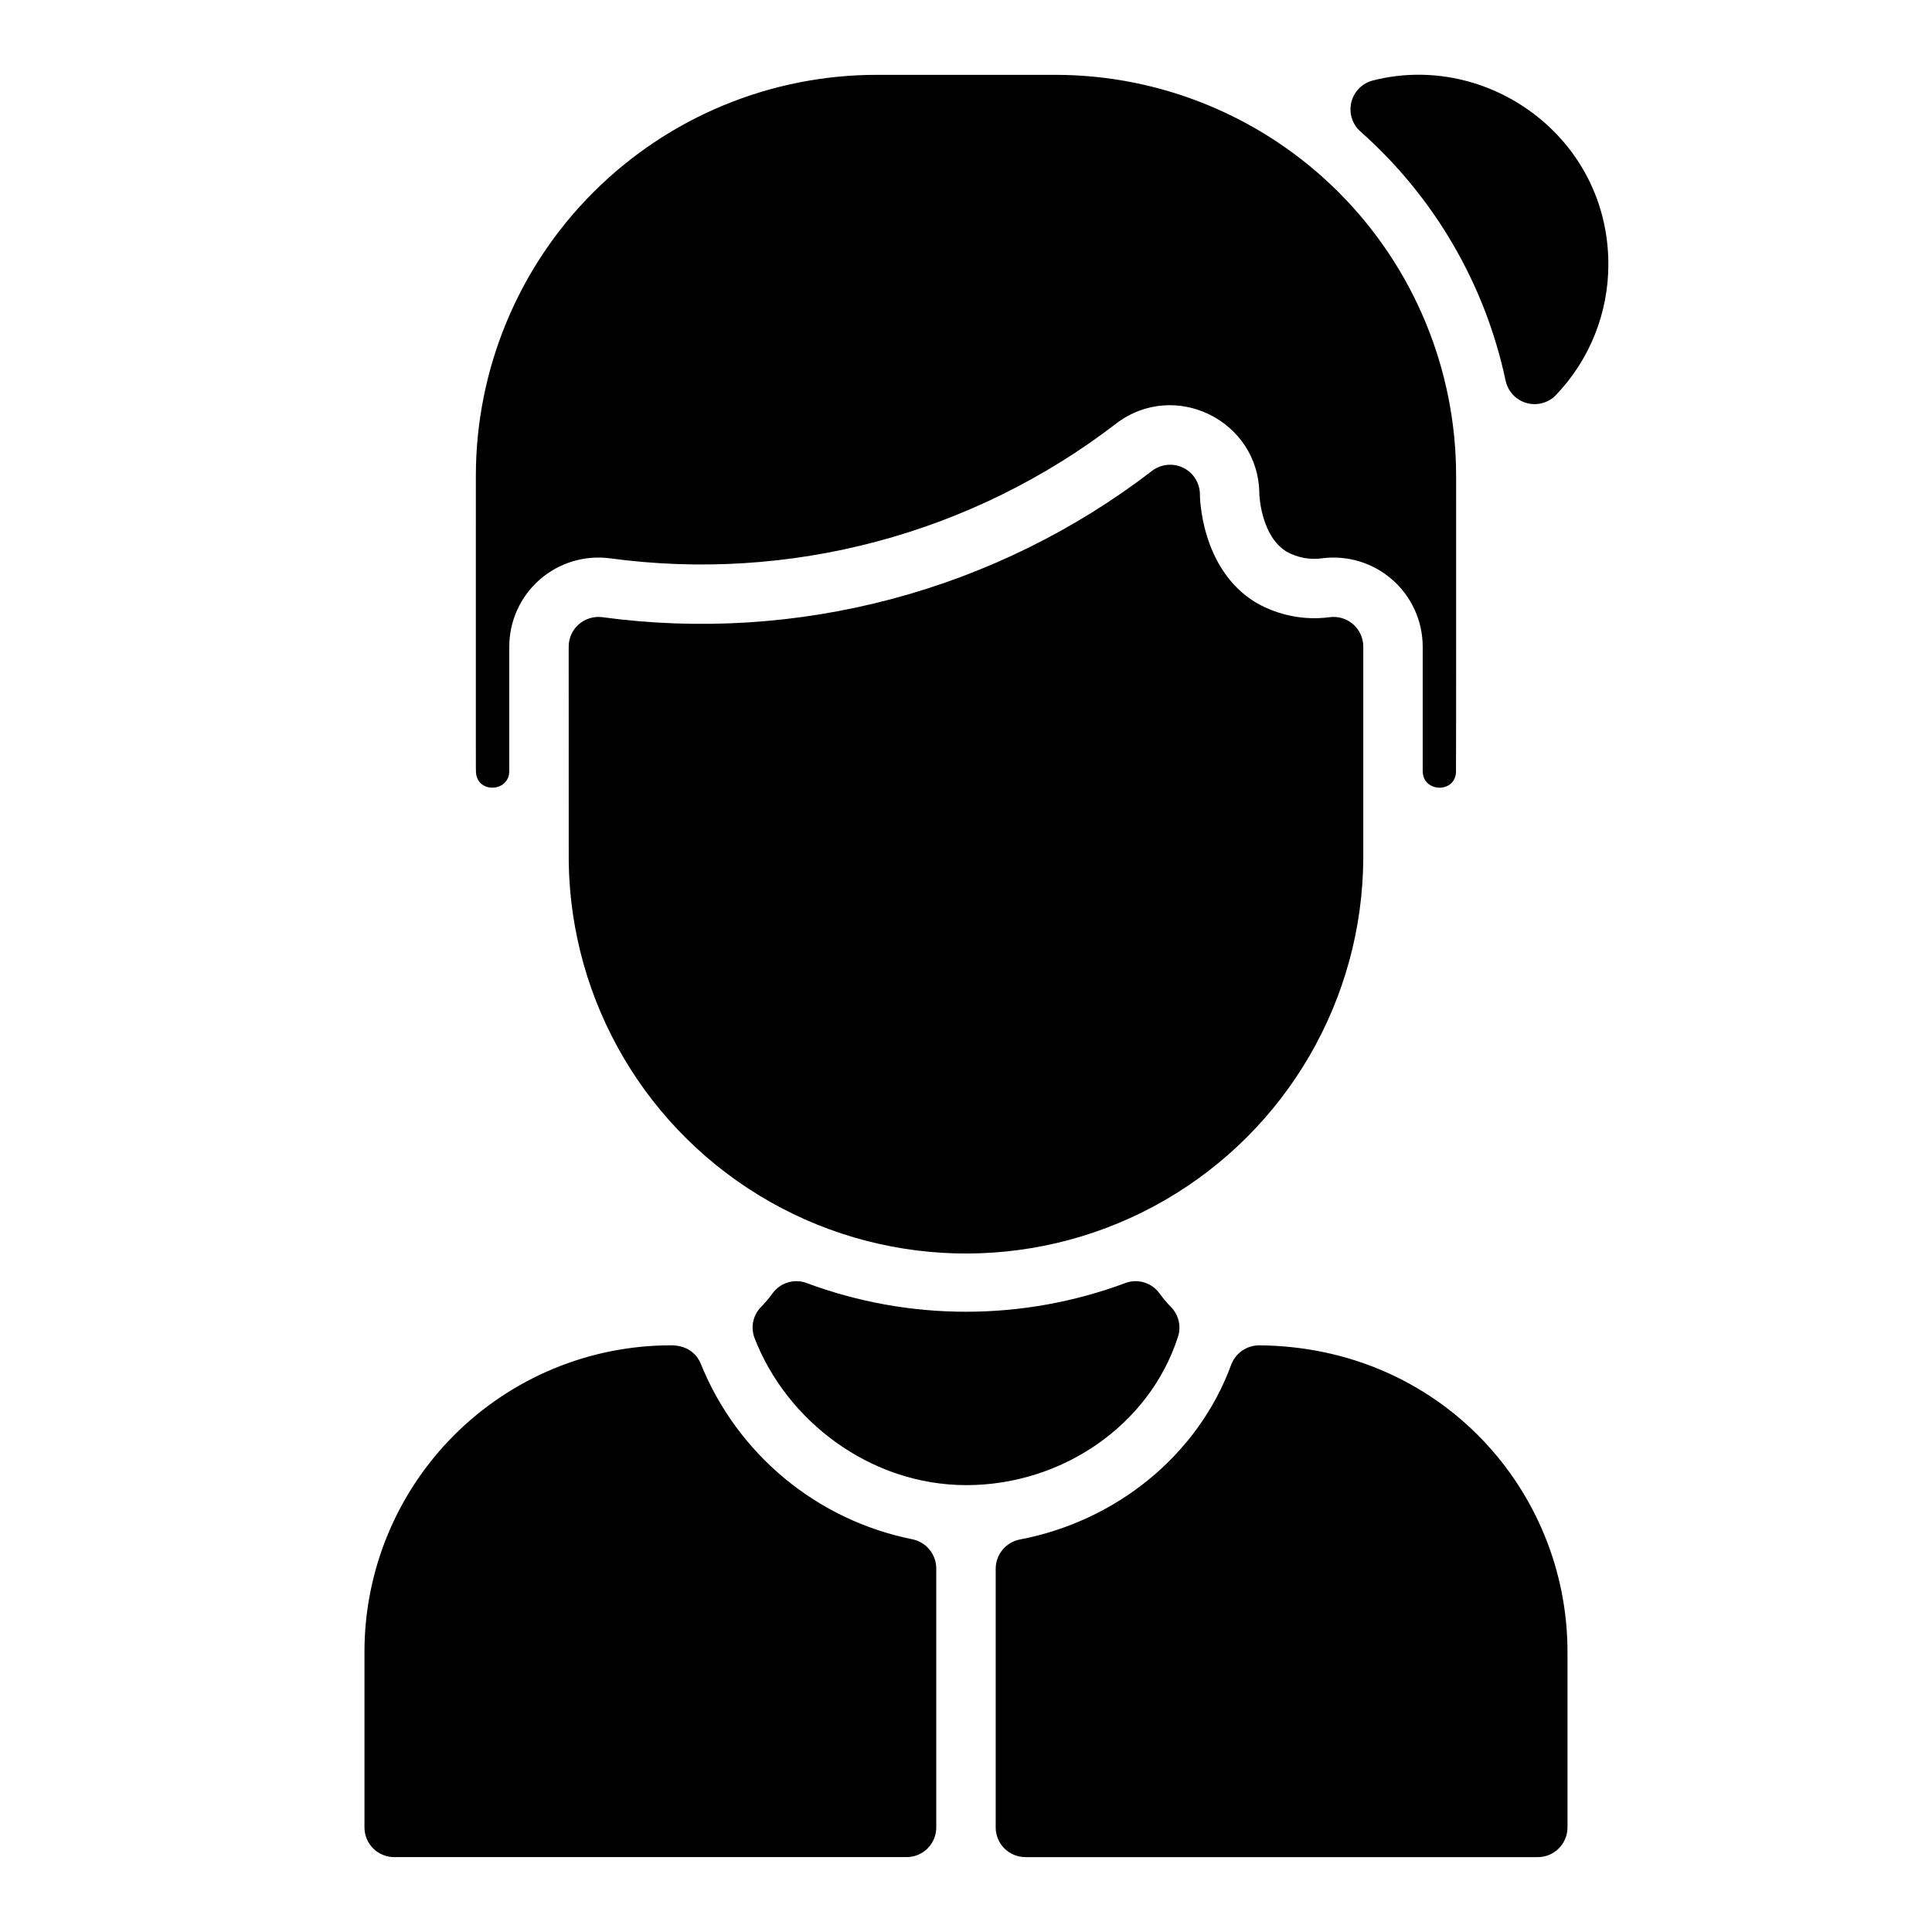
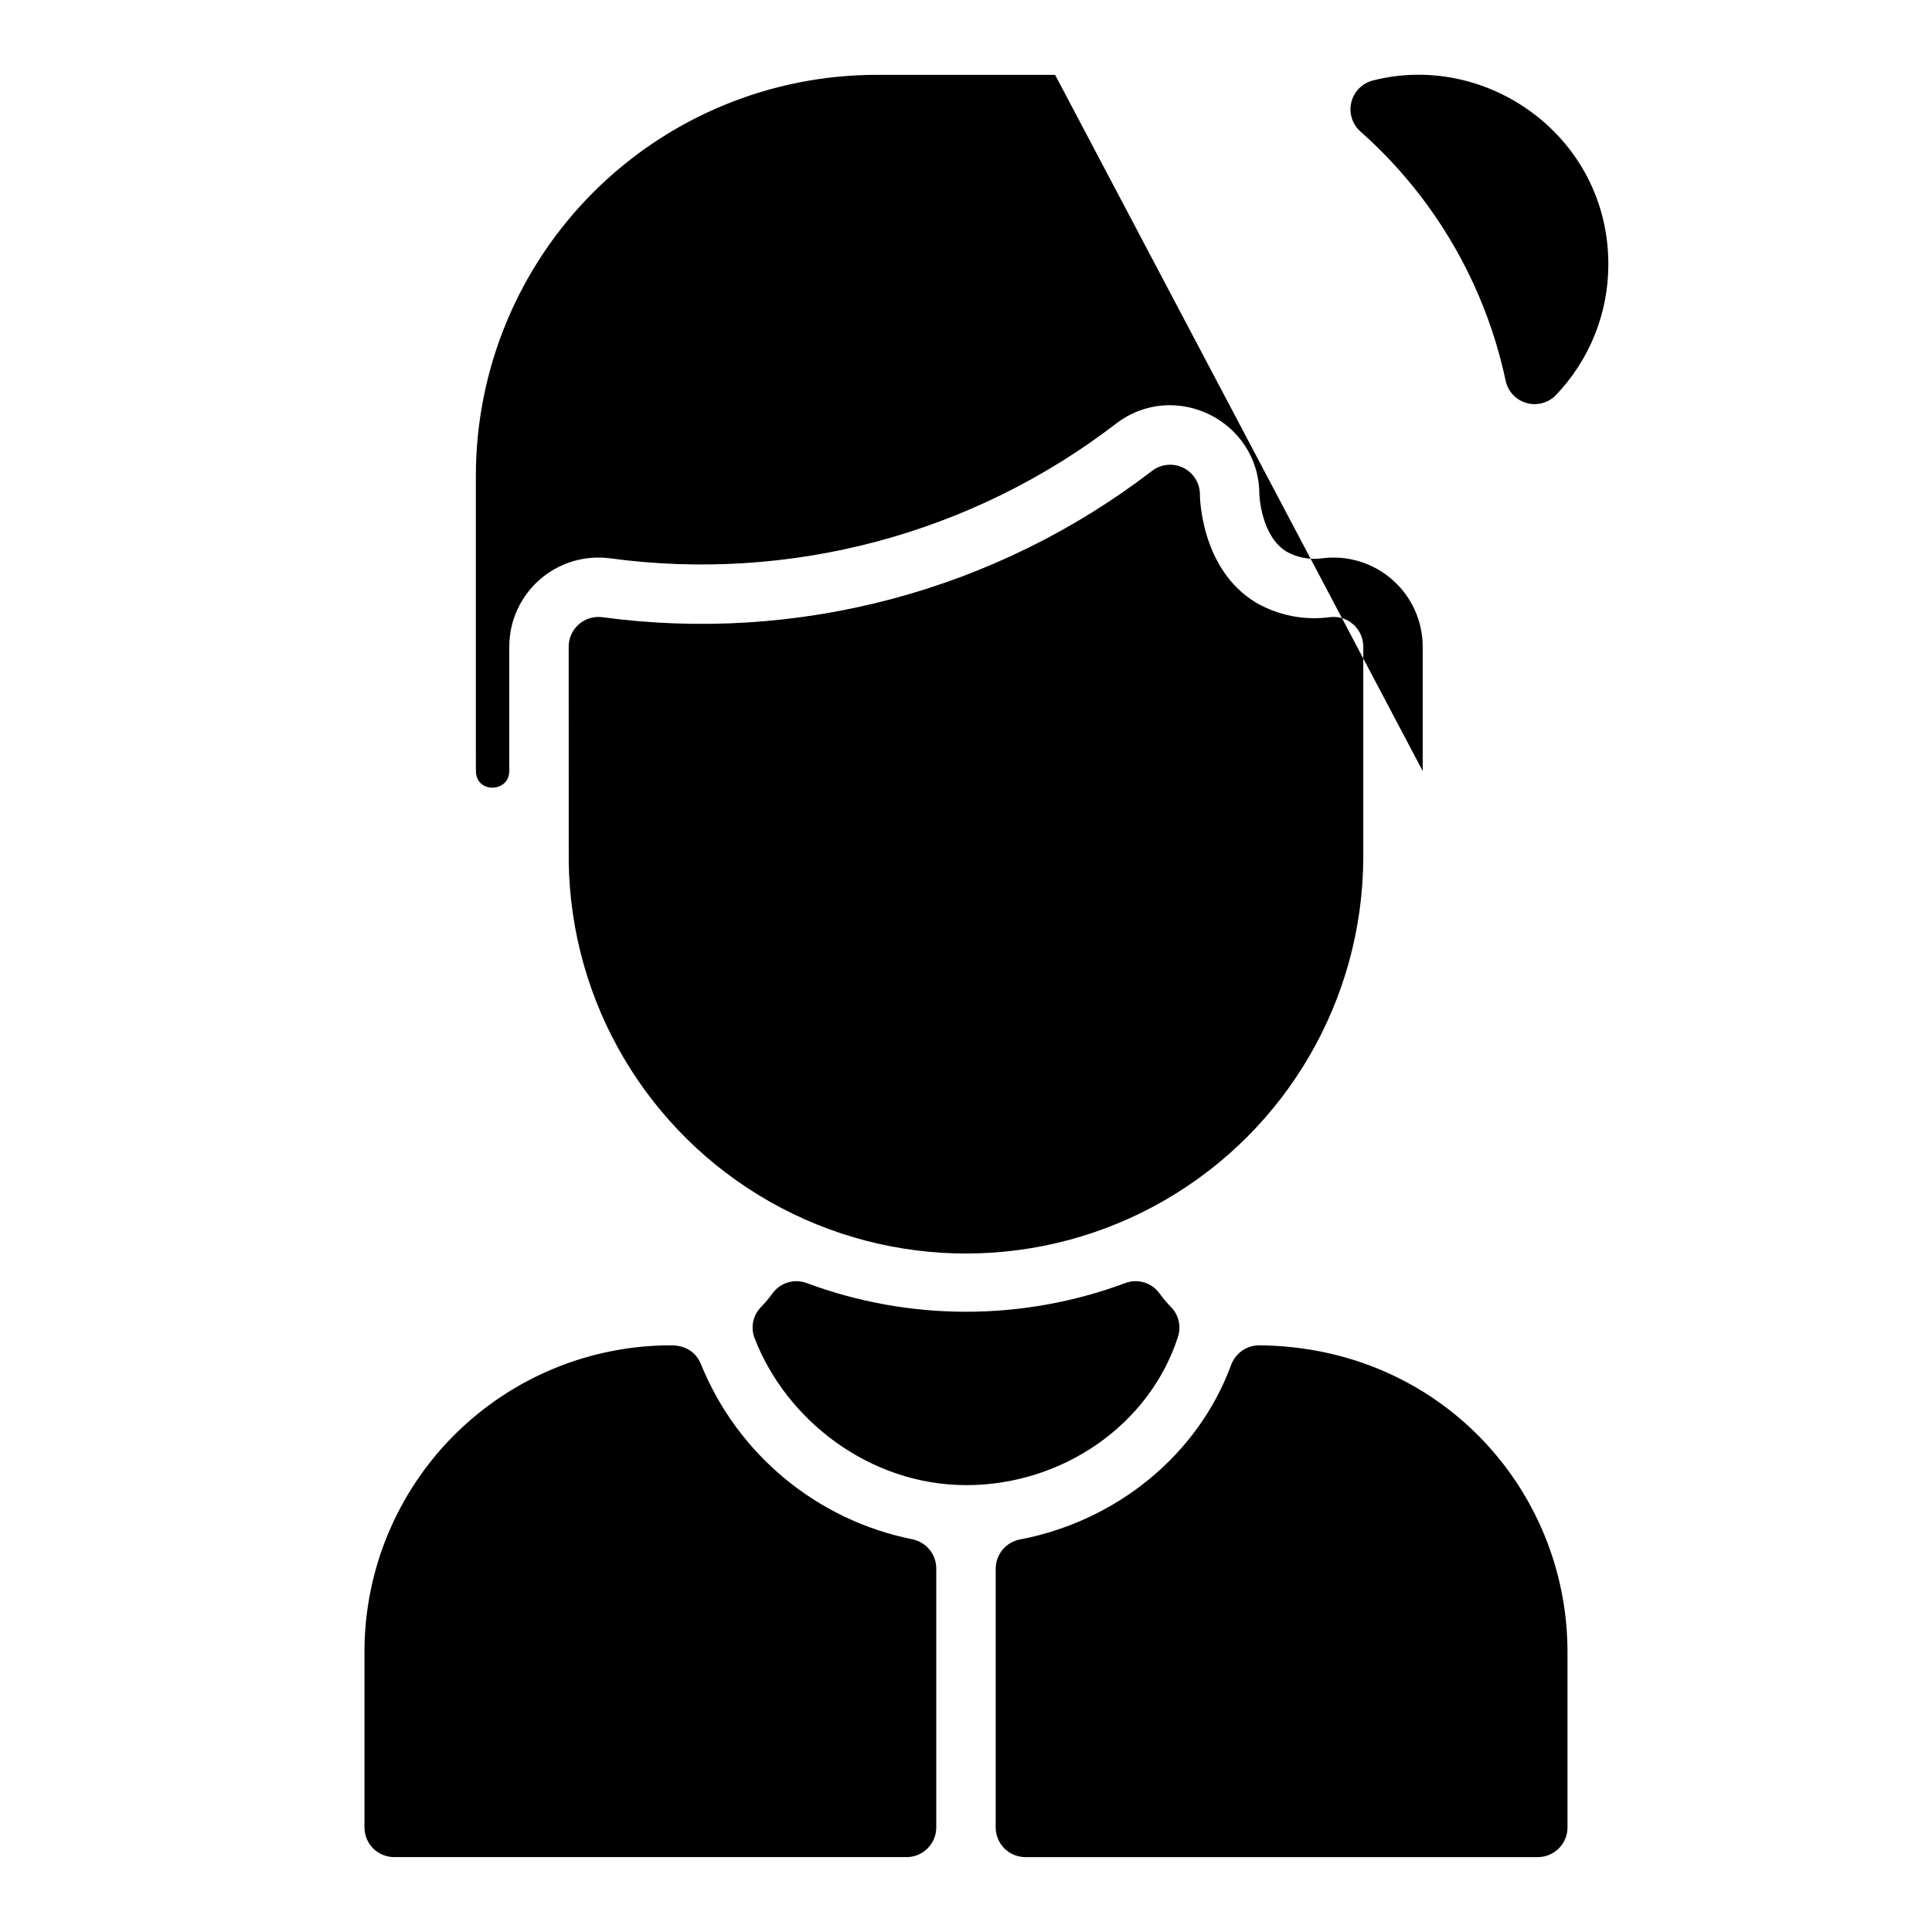
<svg xmlns="http://www.w3.org/2000/svg" fill="#000000" width="800px" height="800px" version="1.1" viewBox="144 144 512 512">
-   <path d="m570.23 214.02c0.02 12.93-4.965 25.363-13.914 34.699-2.019 2.082-5.023 2.875-7.812 2.07-2.789-0.805-4.902-3.082-5.504-5.922-5.426-25.551-18.91-48.691-38.465-66.012-2.188-1.941-3.117-4.938-2.414-7.777 0.699-2.84 2.914-5.059 5.754-5.762 30.336-7.723 62.355 15.008 62.355 48.703zm-146.62-50.188h-47.23c-28.184 0-55.215 11.199-75.145 31.129-19.934 19.93-31.129 46.961-31.129 75.145 0 82.414-0.016 77.441 0.031 78.504 0.246 5.695 8.824 5.41 8.824-0.289v-32.949c0.004-6.805 2.941-13.277 8.059-17.762 5.121-4.481 11.922-6.539 18.668-5.648 23.594 3.195 47.59 1.691 70.598-4.434 23.012-6.125 44.578-16.742 63.465-31.246 15.512-11.883 37.938-0.801 37.984 18.707 0.02 0.602 0.57 11.207 7.254 15.223h-0.004c2.887 1.598 6.219 2.203 9.484 1.73 6.723-0.84 13.48 1.246 18.559 5.731 5.082 4.481 7.992 10.926 8 17.699v32.953c0 5.703 8.578 5.984 8.824 0.289 0.051-1.117 0.031-79.492 0.031-78.508 0-28.184-11.195-55.215-31.125-75.145-19.93-19.93-46.961-31.129-75.148-31.129zm72.816 143.72v0.004c-6.766 0.91-13.645-0.445-19.562-3.848-14.801-8.914-14.879-28.438-14.879-28.633l0.004-0.004c0.008-3-1.688-5.75-4.375-7.086-2.688-1.336-5.902-1.031-8.289 0.789-20.527 15.762-43.973 27.305-68.98 33.961-25.008 6.656-51.086 8.301-76.73 4.828-2.25-0.297-4.516 0.391-6.223 1.883-1.707 1.496-2.684 3.652-2.684 5.922 0 0.23-0.008 56.656 0.012 56.887l-0.004-0.004c0.48 37.395 20.754 71.727 53.27 90.199 32.512 18.473 72.383 18.316 104.75-0.414 32.367-18.734 52.367-53.227 52.547-90.621v-56.047c0-2.258-0.973-4.41-2.664-5.902-1.695-1.496-3.949-2.191-6.191-1.91zm-40.285 190.82c-7.606 23.43-30.809 39.203-56.027 39.203-25.574 0-47.742-17.133-56.156-38.996-1.082-2.828-0.418-6.023 1.699-8.188 1.121-1.145 2.152-2.367 3.09-3.664 2.074-2.836 5.781-3.938 9.066-2.691 27.215 10.121 57.16 10.121 84.371 0 3.285-1.25 6.996-0.148 9.07 2.691 0.953 1.32 2.004 2.566 3.148 3.727 2.012 2.109 2.68 5.16 1.738 7.918zm-70.34 53.555c-25.309-5.07-46.371-22.523-56.062-46.445-1.16-2.894-3.809-4.961-7.902-4.961v0.004c-21.555-0.012-42.227 8.547-57.465 23.789-15.238 15.238-23.797 35.91-23.785 57.465v46.504c0 2.086 0.828 4.09 2.305 5.566 1.477 1.473 3.481 2.305 5.566 2.305h135.79c2.09 0 4.09-0.832 5.566-2.305 1.477-1.477 2.305-3.481 2.305-5.566v-68.562c0.023-3.773-2.625-7.035-6.32-7.793zm92.039-51.398c-3.371-0.055-6.406 2.023-7.578 5.184-8.898 24.184-30.746 41.457-55.922 46.254-3.738 0.688-6.457 3.941-6.473 7.742v68.574c0 2.086 0.828 4.09 2.305 5.566 1.477 1.473 3.481 2.305 5.566 2.305h135.79c2.086 0 4.09-0.832 5.566-2.305 1.477-1.477 2.305-3.481 2.305-5.566v-46.504c0-43.043-33.887-80.797-81.562-81.25z" />
+   <path d="m570.23 214.02c0.02 12.93-4.965 25.363-13.914 34.699-2.019 2.082-5.023 2.875-7.812 2.07-2.789-0.805-4.902-3.082-5.504-5.922-5.426-25.551-18.91-48.691-38.465-66.012-2.188-1.941-3.117-4.938-2.414-7.777 0.699-2.84 2.914-5.059 5.754-5.762 30.336-7.723 62.355 15.008 62.355 48.703zm-146.62-50.188h-47.23c-28.184 0-55.215 11.199-75.145 31.129-19.934 19.93-31.129 46.961-31.129 75.145 0 82.414-0.016 77.441 0.031 78.504 0.246 5.695 8.824 5.41 8.824-0.289v-32.949c0.004-6.805 2.941-13.277 8.059-17.762 5.121-4.481 11.922-6.539 18.668-5.648 23.594 3.195 47.59 1.691 70.598-4.434 23.012-6.125 44.578-16.742 63.465-31.246 15.512-11.883 37.938-0.801 37.984 18.707 0.02 0.602 0.57 11.207 7.254 15.223h-0.004c2.887 1.598 6.219 2.203 9.484 1.73 6.723-0.84 13.48 1.246 18.559 5.731 5.082 4.481 7.992 10.926 8 17.699v32.953zm72.816 143.72v0.004c-6.766 0.91-13.645-0.445-19.562-3.848-14.801-8.914-14.879-28.438-14.879-28.633l0.004-0.004c0.008-3-1.688-5.75-4.375-7.086-2.688-1.336-5.902-1.031-8.289 0.789-20.527 15.762-43.973 27.305-68.98 33.961-25.008 6.656-51.086 8.301-76.73 4.828-2.25-0.297-4.516 0.391-6.223 1.883-1.707 1.496-2.684 3.652-2.684 5.922 0 0.23-0.008 56.656 0.012 56.887l-0.004-0.004c0.48 37.395 20.754 71.727 53.27 90.199 32.512 18.473 72.383 18.316 104.75-0.414 32.367-18.734 52.367-53.227 52.547-90.621v-56.047c0-2.258-0.973-4.41-2.664-5.902-1.695-1.496-3.949-2.191-6.191-1.91zm-40.285 190.82c-7.606 23.43-30.809 39.203-56.027 39.203-25.574 0-47.742-17.133-56.156-38.996-1.082-2.828-0.418-6.023 1.699-8.188 1.121-1.145 2.152-2.367 3.09-3.664 2.074-2.836 5.781-3.938 9.066-2.691 27.215 10.121 57.16 10.121 84.371 0 3.285-1.25 6.996-0.148 9.07 2.691 0.953 1.32 2.004 2.566 3.148 3.727 2.012 2.109 2.68 5.16 1.738 7.918zm-70.34 53.555c-25.309-5.07-46.371-22.523-56.062-46.445-1.16-2.894-3.809-4.961-7.902-4.961v0.004c-21.555-0.012-42.227 8.547-57.465 23.789-15.238 15.238-23.797 35.91-23.785 57.465v46.504c0 2.086 0.828 4.09 2.305 5.566 1.477 1.473 3.481 2.305 5.566 2.305h135.79c2.09 0 4.09-0.832 5.566-2.305 1.477-1.477 2.305-3.481 2.305-5.566v-68.562c0.023-3.773-2.625-7.035-6.32-7.793zm92.039-51.398c-3.371-0.055-6.406 2.023-7.578 5.184-8.898 24.184-30.746 41.457-55.922 46.254-3.738 0.688-6.457 3.941-6.473 7.742v68.574c0 2.086 0.828 4.09 2.305 5.566 1.477 1.473 3.481 2.305 5.566 2.305h135.79c2.086 0 4.09-0.832 5.566-2.305 1.477-1.477 2.305-3.481 2.305-5.566v-46.504c0-43.043-33.887-80.797-81.562-81.25z" />
</svg>